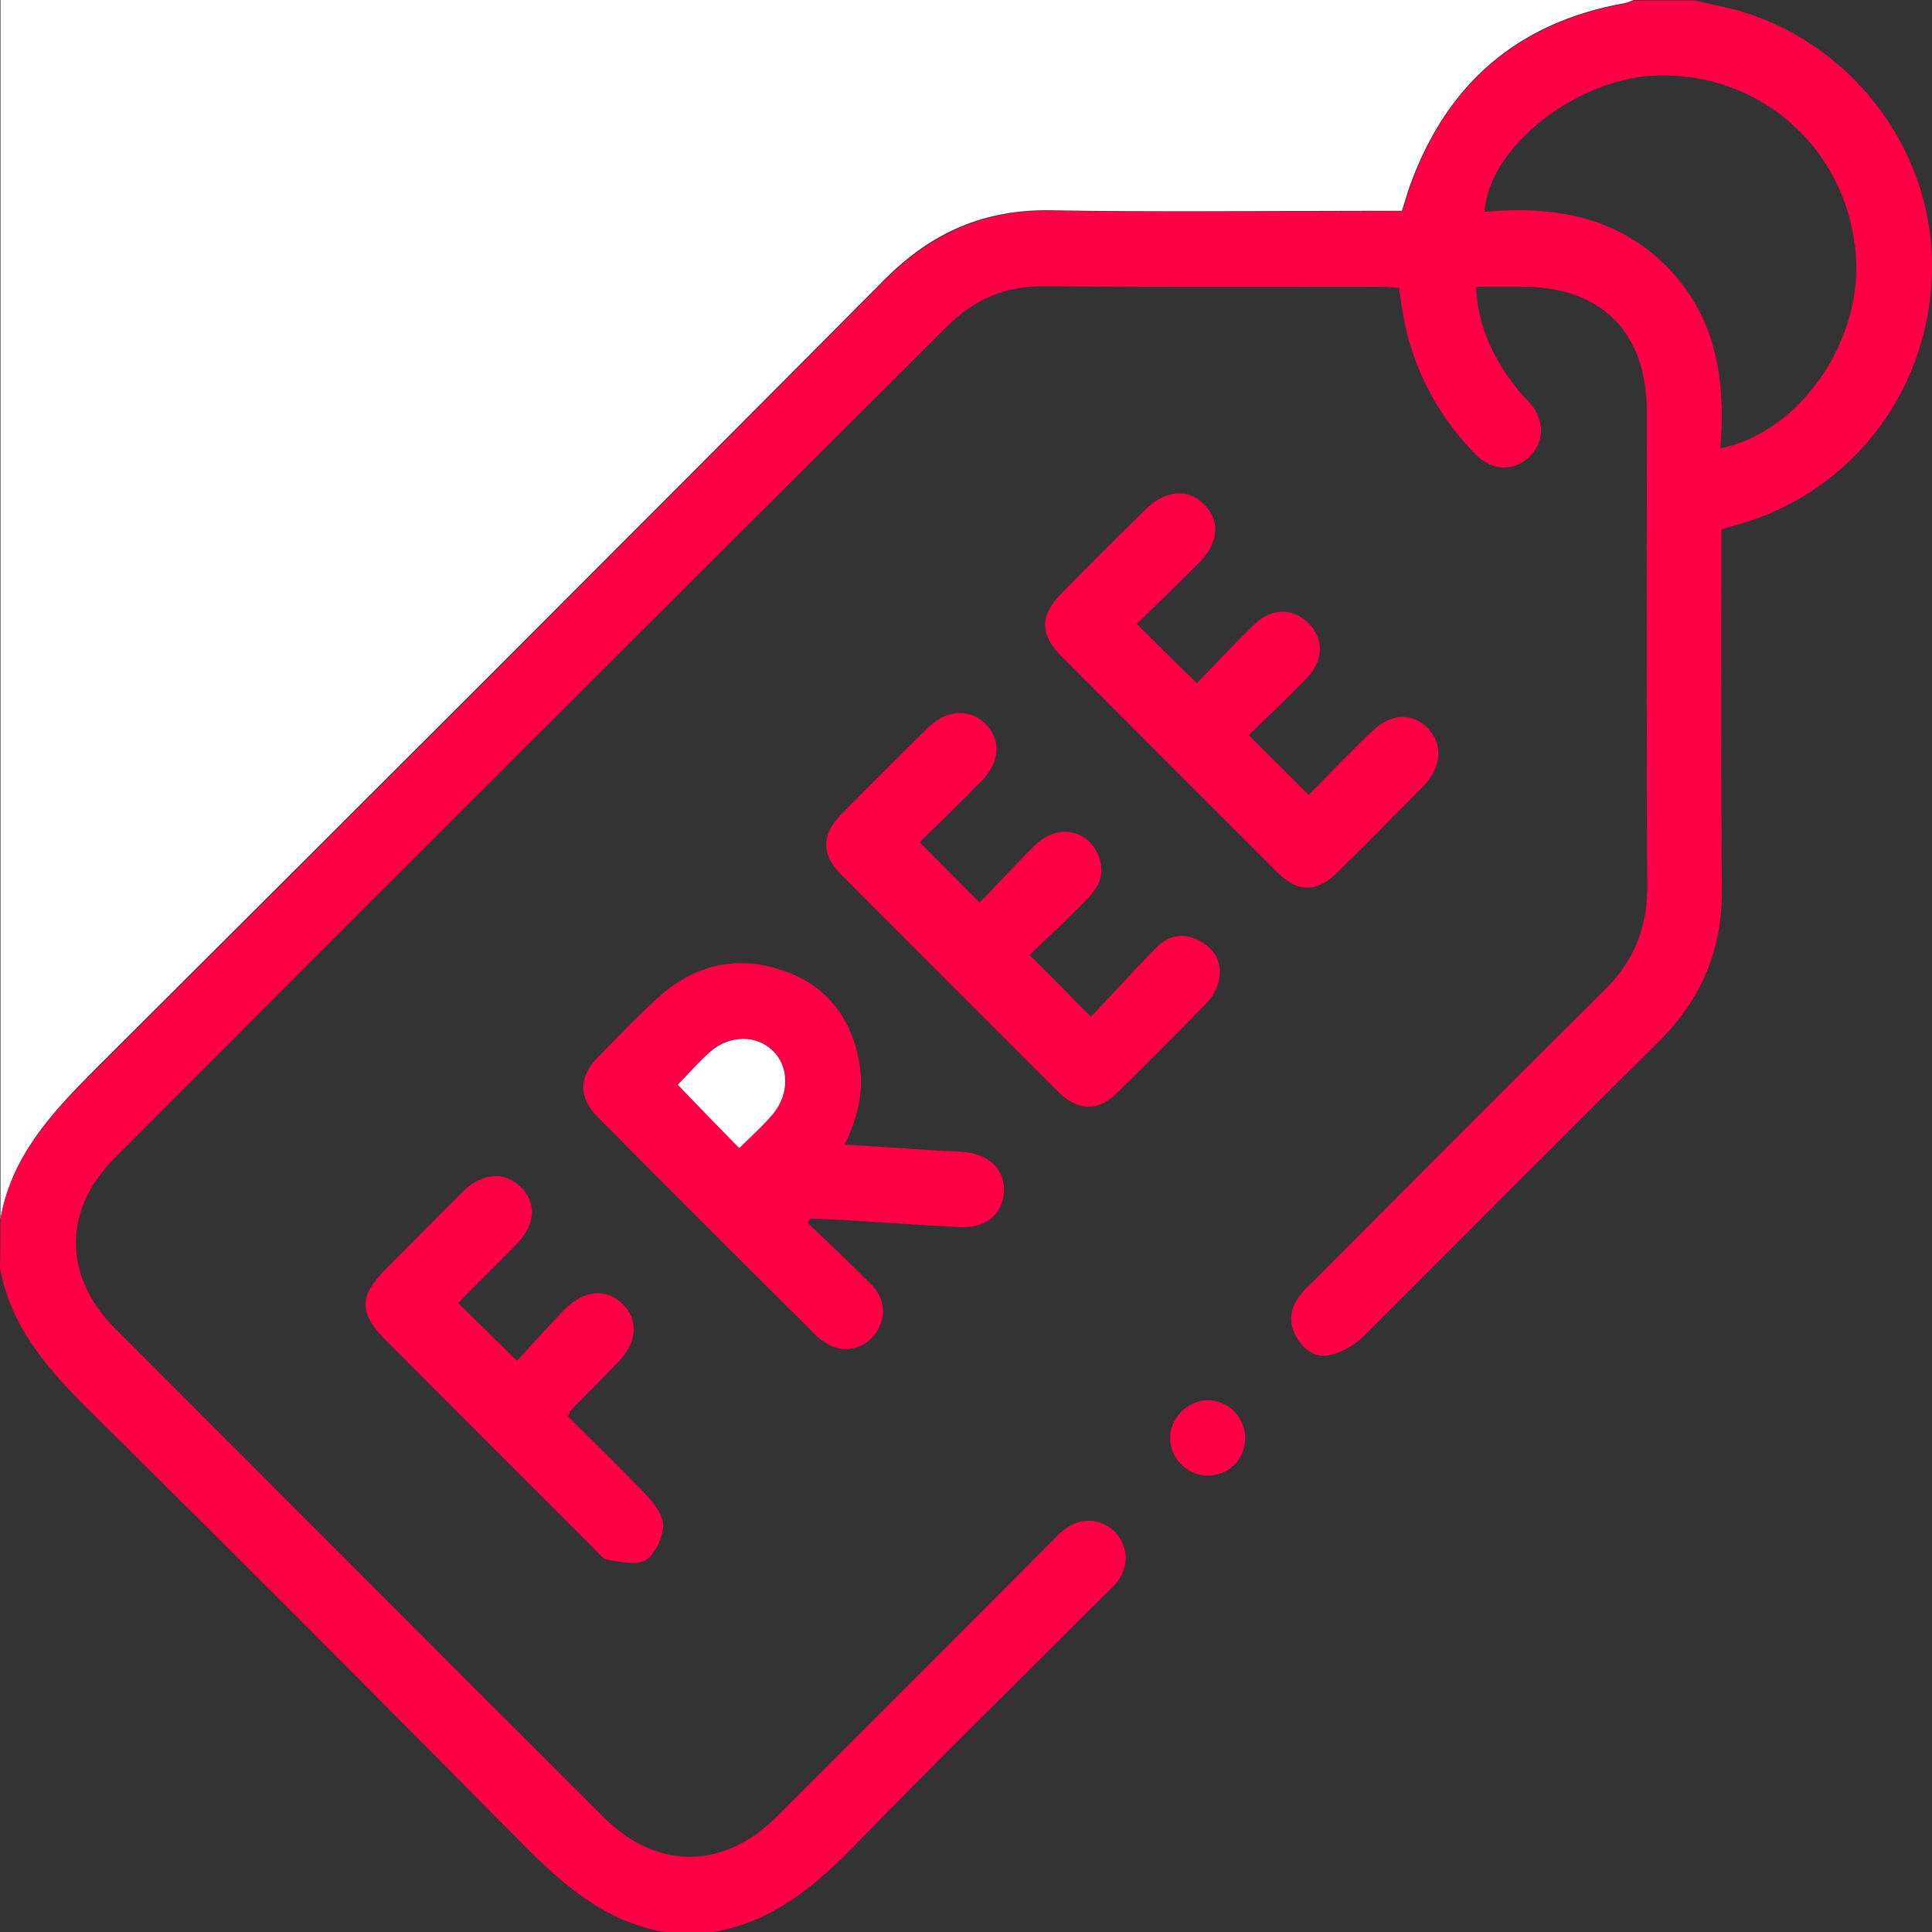
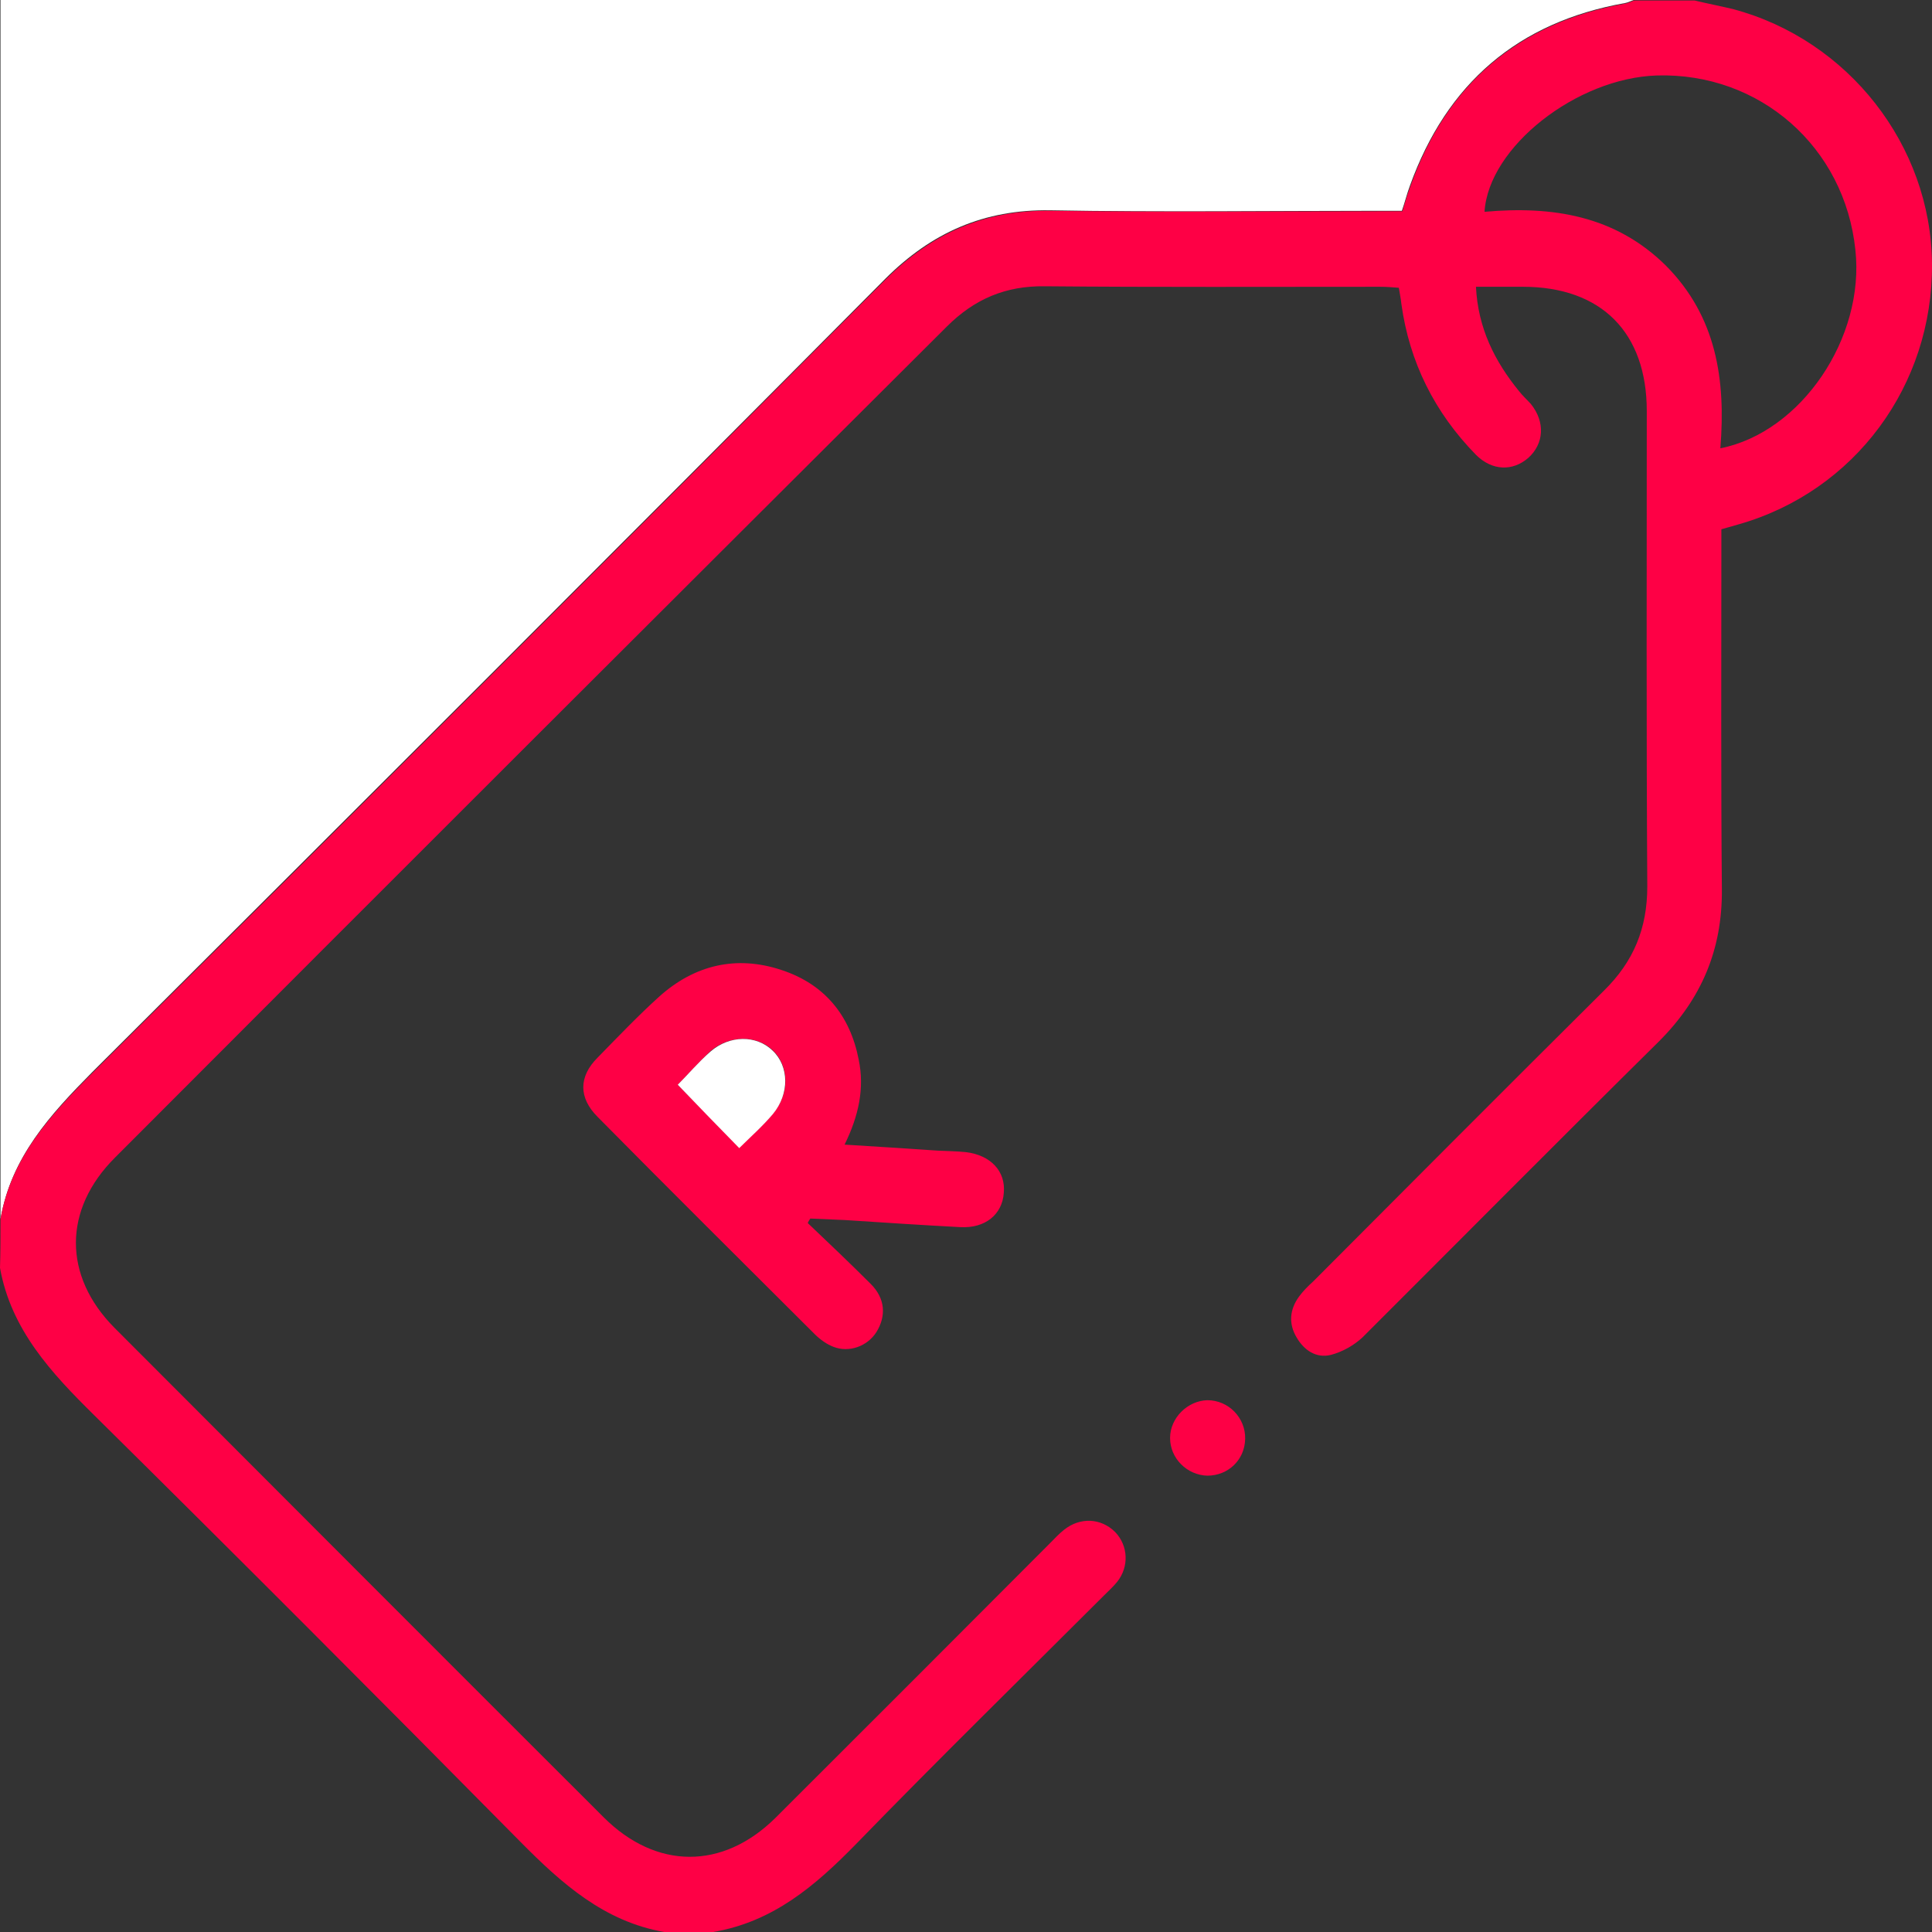
<svg xmlns="http://www.w3.org/2000/svg" width="46" height="46" viewBox="0 0 46 46" fill="none">
  <rect x="0" y="0" width="46" height="46" fill="#333333" stroke="none" />
  <path d="M0.012 29.026C0.012 19.358 0.012 9.691 0.012 0C12.969 0 25.939 0 38.897 0C38.825 0.024 38.765 0.06 38.693 0.072C36.137 0.527 34.446 1.989 33.57 4.42C33.498 4.612 33.45 4.816 33.378 5.019C33.186 5.019 33.018 5.019 32.862 5.019C30.246 5.019 27.631 5.055 25.003 5.007C23.431 4.983 22.184 5.534 21.08 6.636C14.805 12.95 8.506 19.238 2.195 25.528C1.2 26.534 0.264 27.552 0.012 29.026Z" fill="white" />
  <path d="M0.012 29.026C0.264 27.564 1.2 26.546 2.208 25.54C8.518 19.263 14.817 12.962 21.092 6.649C22.196 5.547 23.456 4.996 25.015 5.019C27.631 5.055 30.247 5.031 32.874 5.031C33.042 5.031 33.198 5.031 33.39 5.031C33.45 4.828 33.51 4.624 33.582 4.433C34.446 2.001 36.15 0.539 38.705 0.084C38.777 0.072 38.837 0.036 38.909 0.012C39.389 0.012 39.869 0.012 40.349 0.012C40.649 0.084 40.961 0.144 41.261 0.216C44.008 0.947 45.976 3.462 46 6.277C46.024 9.176 44.164 11.692 41.405 12.482C41.273 12.518 41.153 12.554 40.985 12.602C40.985 12.77 40.985 12.938 40.985 13.093C40.985 15.789 40.973 18.484 40.997 21.179C41.009 22.617 40.505 23.791 39.497 24.797C37.133 27.133 34.794 29.493 32.442 31.841C32.238 32.032 31.962 32.188 31.686 32.26C31.338 32.344 31.05 32.152 30.87 31.841C30.678 31.517 30.703 31.182 30.93 30.87C31.026 30.739 31.146 30.619 31.266 30.511C33.57 28.199 35.874 25.887 38.189 23.587C38.897 22.892 39.221 22.102 39.221 21.108C39.197 17.334 39.209 13.561 39.209 9.787C39.209 7.918 38.129 6.828 36.258 6.828C35.898 6.828 35.538 6.828 35.142 6.828C35.19 7.811 35.586 8.601 36.173 9.32C36.258 9.428 36.353 9.512 36.45 9.619C36.797 10.051 36.761 10.566 36.389 10.901C36.018 11.225 35.526 11.213 35.142 10.829C34.158 9.823 33.558 8.625 33.366 7.236C33.354 7.116 33.33 7.008 33.306 6.852C33.15 6.84 33.006 6.828 32.862 6.828C30.199 6.828 27.535 6.84 24.872 6.816C23.948 6.804 23.204 7.116 22.544 7.775C15.921 14.375 9.322 20.964 2.736 27.564C1.5 28.798 1.5 30.379 2.724 31.613C6.611 35.506 10.486 39.388 14.373 43.269C15.621 44.515 17.205 44.527 18.465 43.281C20.648 41.101 22.832 38.92 25.003 36.74C25.111 36.632 25.207 36.525 25.328 36.429C25.711 36.117 26.215 36.141 26.551 36.477C26.863 36.8 26.887 37.303 26.599 37.663C26.503 37.782 26.395 37.878 26.287 37.986C24.32 39.951 22.328 41.903 20.384 43.904C19.413 44.898 18.405 45.761 16.977 46C16.593 46 16.197 46 15.813 46C14.385 45.749 13.378 44.85 12.394 43.856C9.034 40.454 5.651 37.064 2.244 33.697C1.224 32.691 0.264 31.661 0 30.188C0.012 29.804 0.012 29.409 0.012 29.026ZM40.961 10.674C42.892 10.29 44.404 8.038 44.176 5.954C43.924 3.498 41.897 1.725 39.449 1.797C37.541 1.857 35.442 3.498 35.346 5.043C36.953 4.9 38.453 5.127 39.665 6.325C40.865 7.535 41.093 9.033 40.961 10.674Z" fill="#FE0045" />
  <path d="M20.109 27.253C20.9 27.3 21.608 27.348 22.328 27.396C22.556 27.408 22.772 27.408 23 27.432C23.588 27.504 23.948 27.887 23.9 28.402C23.864 28.918 23.456 29.253 22.856 29.217C21.944 29.169 21.032 29.109 20.121 29.049C19.845 29.037 19.569 29.025 19.293 29.013C19.269 29.049 19.245 29.085 19.233 29.121C19.737 29.6 20.241 30.079 20.733 30.571C21.08 30.918 21.104 31.337 20.864 31.721C20.648 32.056 20.217 32.212 19.845 32.068C19.689 32.008 19.533 31.9 19.401 31.769C17.673 30.044 15.945 28.331 14.23 26.594C13.774 26.138 13.774 25.635 14.23 25.18C14.71 24.689 15.19 24.186 15.693 23.731C16.533 22.976 17.529 22.736 18.609 23.096C19.629 23.431 20.241 24.174 20.445 25.228C20.588 25.911 20.445 26.57 20.109 27.253ZM16.137 25.827C16.641 26.342 17.121 26.833 17.601 27.324C17.865 27.061 18.165 26.809 18.405 26.51C18.813 26.031 18.789 25.372 18.393 25C18.009 24.641 17.373 24.641 16.917 25.024C16.629 25.3 16.377 25.587 16.137 25.827Z" fill="#FE0045" />
-   <path d="M27.067 14.854C27.559 15.345 28.003 15.789 28.495 16.268C28.939 15.813 29.383 15.334 29.85 14.878C30.27 14.471 30.762 14.471 31.134 14.818C31.518 15.178 31.53 15.705 31.122 16.136C30.666 16.615 30.186 17.058 29.73 17.502C30.222 17.993 30.678 18.448 31.158 18.927C31.638 18.436 32.13 17.933 32.634 17.442C33.09 16.987 33.594 16.951 33.978 17.322C34.362 17.693 34.338 18.256 33.894 18.712C33.222 19.394 32.55 20.077 31.866 20.748C31.35 21.263 30.894 21.263 30.39 20.748C28.687 19.047 26.983 17.346 25.279 15.633C24.751 15.106 24.751 14.651 25.279 14.124C25.939 13.453 26.611 12.782 27.283 12.123C27.739 11.668 28.291 11.62 28.663 12.003C29.059 12.387 29.023 12.914 28.555 13.393C28.063 13.884 27.571 14.363 27.067 14.854Z" fill="#FE0045" />
-   <path d="M24.512 22.736C25.003 23.227 25.447 23.671 25.975 24.21C26.491 23.659 27.007 23.096 27.535 22.557C27.847 22.245 28.219 22.197 28.603 22.425C28.975 22.64 29.107 22.976 29.011 23.383C28.975 23.563 28.855 23.743 28.735 23.874C28.039 24.593 27.331 25.3 26.611 26.007C26.143 26.474 25.675 26.462 25.195 25.995C23.468 24.27 21.74 22.545 20.024 20.82C19.556 20.352 19.556 19.873 20.012 19.406C20.708 18.699 21.404 18.005 22.112 17.31C22.544 16.891 23.096 16.867 23.468 17.238C23.84 17.621 23.816 18.136 23.372 18.592C22.88 19.095 22.376 19.586 21.896 20.053C22.376 20.532 22.82 20.987 23.324 21.491C23.756 21.047 24.2 20.556 24.668 20.101C25.147 19.646 25.819 19.73 26.107 20.269C26.323 20.688 26.227 21.047 25.915 21.371C25.687 21.61 25.459 21.838 25.219 22.066C24.991 22.281 24.764 22.497 24.512 22.736Z" fill="#FE0045" />
-   <path d="M13.521 33.721C14.157 34.356 14.805 34.979 15.417 35.626C15.597 35.818 15.801 36.105 15.789 36.345C15.765 36.632 15.597 37.004 15.369 37.147C15.141 37.279 14.757 37.183 14.457 37.136C14.337 37.111 14.229 36.956 14.121 36.848C12.466 35.195 10.822 33.554 9.178 31.901C8.542 31.266 8.542 30.858 9.178 30.224C9.79 29.613 10.402 28.99 11.014 28.379C11.47 27.924 12.01 27.876 12.393 28.259C12.789 28.642 12.753 29.169 12.286 29.637C11.83 30.104 11.362 30.559 10.906 31.026C11.362 31.469 11.806 31.901 12.309 32.404C12.669 32.008 13.041 31.589 13.437 31.182C13.893 30.715 14.433 30.667 14.817 31.038C15.213 31.421 15.177 31.973 14.697 32.452C14.325 32.835 13.941 33.218 13.569 33.602C13.569 33.626 13.569 33.65 13.521 33.721Z" fill="#FE0045" />
  <path d="M28.747 35.135C28.267 35.123 27.859 34.728 27.859 34.237C27.859 33.757 28.279 33.35 28.747 33.338C29.251 33.338 29.659 33.757 29.647 34.261C29.635 34.764 29.239 35.135 28.747 35.135Z" fill="#FE0045" />
  <path d="M16.137 25.827C16.377 25.587 16.629 25.288 16.917 25.036C17.373 24.641 18.009 24.641 18.393 25.012C18.789 25.384 18.801 26.043 18.405 26.522C18.153 26.821 17.865 27.073 17.601 27.336C17.121 26.845 16.641 26.354 16.137 25.827Z" fill="white" />
</svg>